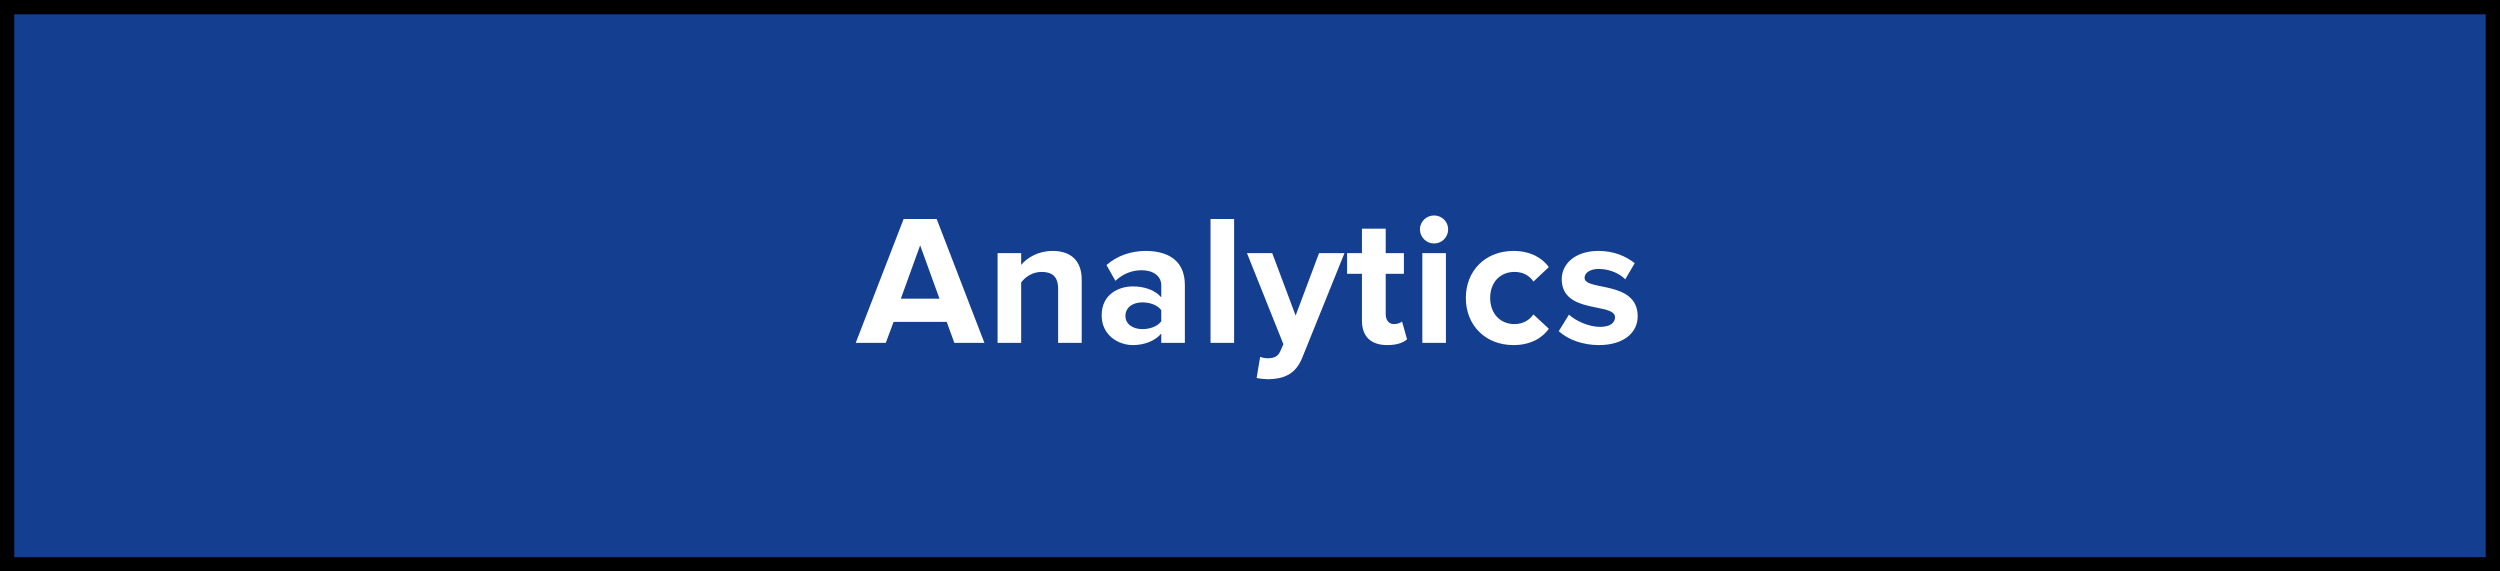
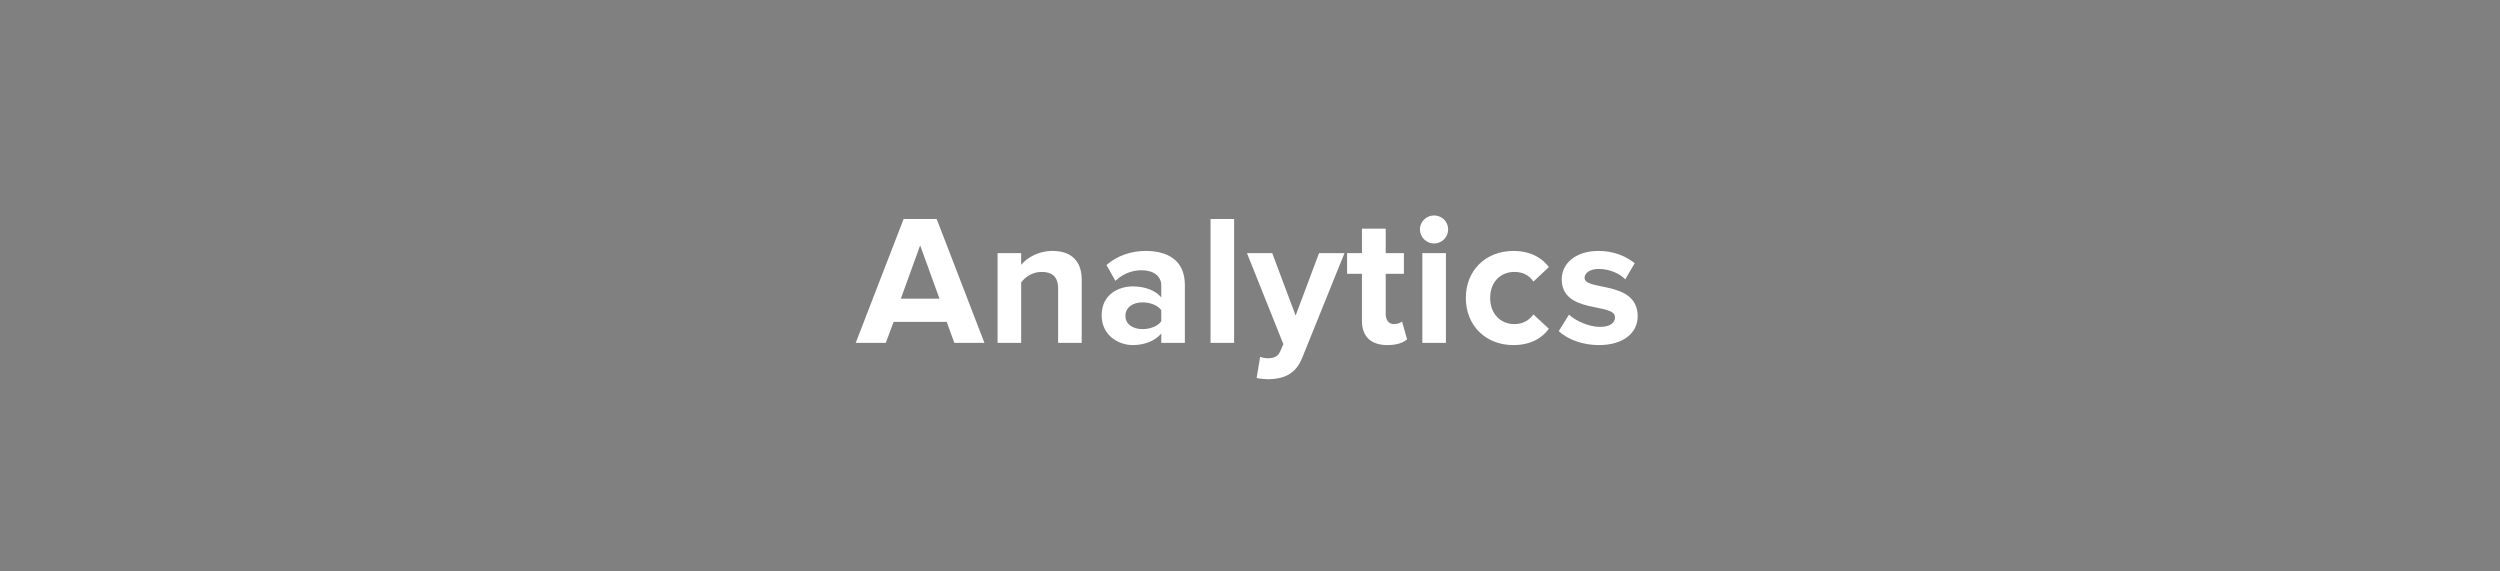
<svg xmlns="http://www.w3.org/2000/svg" width="350" height="80" viewBox="0 0 350 80" fill="none">
  <rect x="0" y="0" width="350" height="80" fill="#808080" stroke="none" />
-   <rect x="1" y="1" width="348" height="78" fill="#143E8F" />
-   <rect x="1" y="1" width="348" height="78" stroke="black" stroke-width="2" />
  <path d="M137.818 48H133.606L132.54 45.062H125.104L124.012 48H119.8L126.508 30.658H131.136L137.818 48ZM131.526 41.812L128.822 34.35L126.118 41.812H131.526ZM151.439 48H148.137V40.408C148.137 38.666 147.227 38.068 145.823 38.068C144.523 38.068 143.509 38.796 142.963 39.55V48H139.661V35.442H142.963V37.08C143.769 36.118 145.303 35.13 147.357 35.13C150.113 35.13 151.439 36.69 151.439 39.134V48ZM165.88 48H162.578V46.7C161.72 47.714 160.238 48.312 158.6 48.312C156.598 48.312 154.232 46.96 154.232 44.152C154.232 41.214 156.598 40.096 158.6 40.096C160.264 40.096 161.746 40.642 162.578 41.63V39.94C162.578 38.666 161.486 37.834 159.822 37.834C158.47 37.834 157.222 38.328 156.156 39.316L154.908 37.106C156.442 35.754 158.418 35.13 160.394 35.13C163.254 35.13 165.88 36.274 165.88 39.888V48ZM159.926 46.076C160.992 46.076 162.032 45.712 162.578 44.984V43.424C162.032 42.696 160.992 42.332 159.926 42.332C158.626 42.332 157.56 43.008 157.56 44.23C157.56 45.4 158.626 46.076 159.926 46.076ZM172.777 48H169.475V30.658H172.777V48ZM175.929 52.914L176.423 49.95C176.709 50.08 177.151 50.158 177.463 50.158C178.321 50.158 178.893 49.924 179.205 49.248L179.673 48.182L174.577 35.442H178.113L181.389 44.178L184.665 35.442H188.227L182.325 50.054C181.389 52.42 179.725 53.044 177.567 53.096C177.177 53.096 176.345 53.018 175.929 52.914ZM194.233 48.312C191.919 48.312 190.671 47.116 190.671 44.88V38.328H188.591V35.442H190.671V32.01H193.999V35.442H196.547V38.328H193.999V43.996C193.999 44.776 194.415 45.374 195.143 45.374C195.637 45.374 196.105 45.192 196.287 45.01L196.989 47.506C196.495 47.948 195.611 48.312 194.233 48.312ZM200.765 34.09C199.699 34.09 198.789 33.206 198.789 32.114C198.789 31.022 199.699 30.164 200.765 30.164C201.857 30.164 202.741 31.022 202.741 32.114C202.741 33.206 201.857 34.09 200.765 34.09ZM202.429 48H199.127V35.442H202.429V48ZM211.873 48.312C207.999 48.312 205.217 45.582 205.217 41.708C205.217 37.86 207.999 35.13 211.873 35.13C214.447 35.13 216.007 36.248 216.839 37.392L214.681 39.42C214.083 38.536 213.173 38.068 212.029 38.068C210.027 38.068 208.623 39.524 208.623 41.708C208.623 43.892 210.027 45.374 212.029 45.374C213.173 45.374 214.083 44.854 214.681 44.022L216.839 46.024C216.007 47.194 214.447 48.312 211.873 48.312ZM223.841 48.312C221.657 48.312 219.551 47.584 218.225 46.362L219.655 44.048C220.565 44.906 222.437 45.764 223.997 45.764C225.427 45.764 226.103 45.192 226.103 44.412C226.103 42.332 218.641 44.022 218.641 39.082C218.641 36.976 220.487 35.13 223.789 35.13C225.921 35.13 227.611 35.858 228.859 36.846L227.533 39.108C226.779 38.302 225.349 37.652 223.815 37.652C222.619 37.652 221.839 38.198 221.839 38.9C221.839 40.772 229.275 39.212 229.275 44.282C229.275 46.57 227.325 48.312 223.841 48.312Z" fill="white" />
</svg>